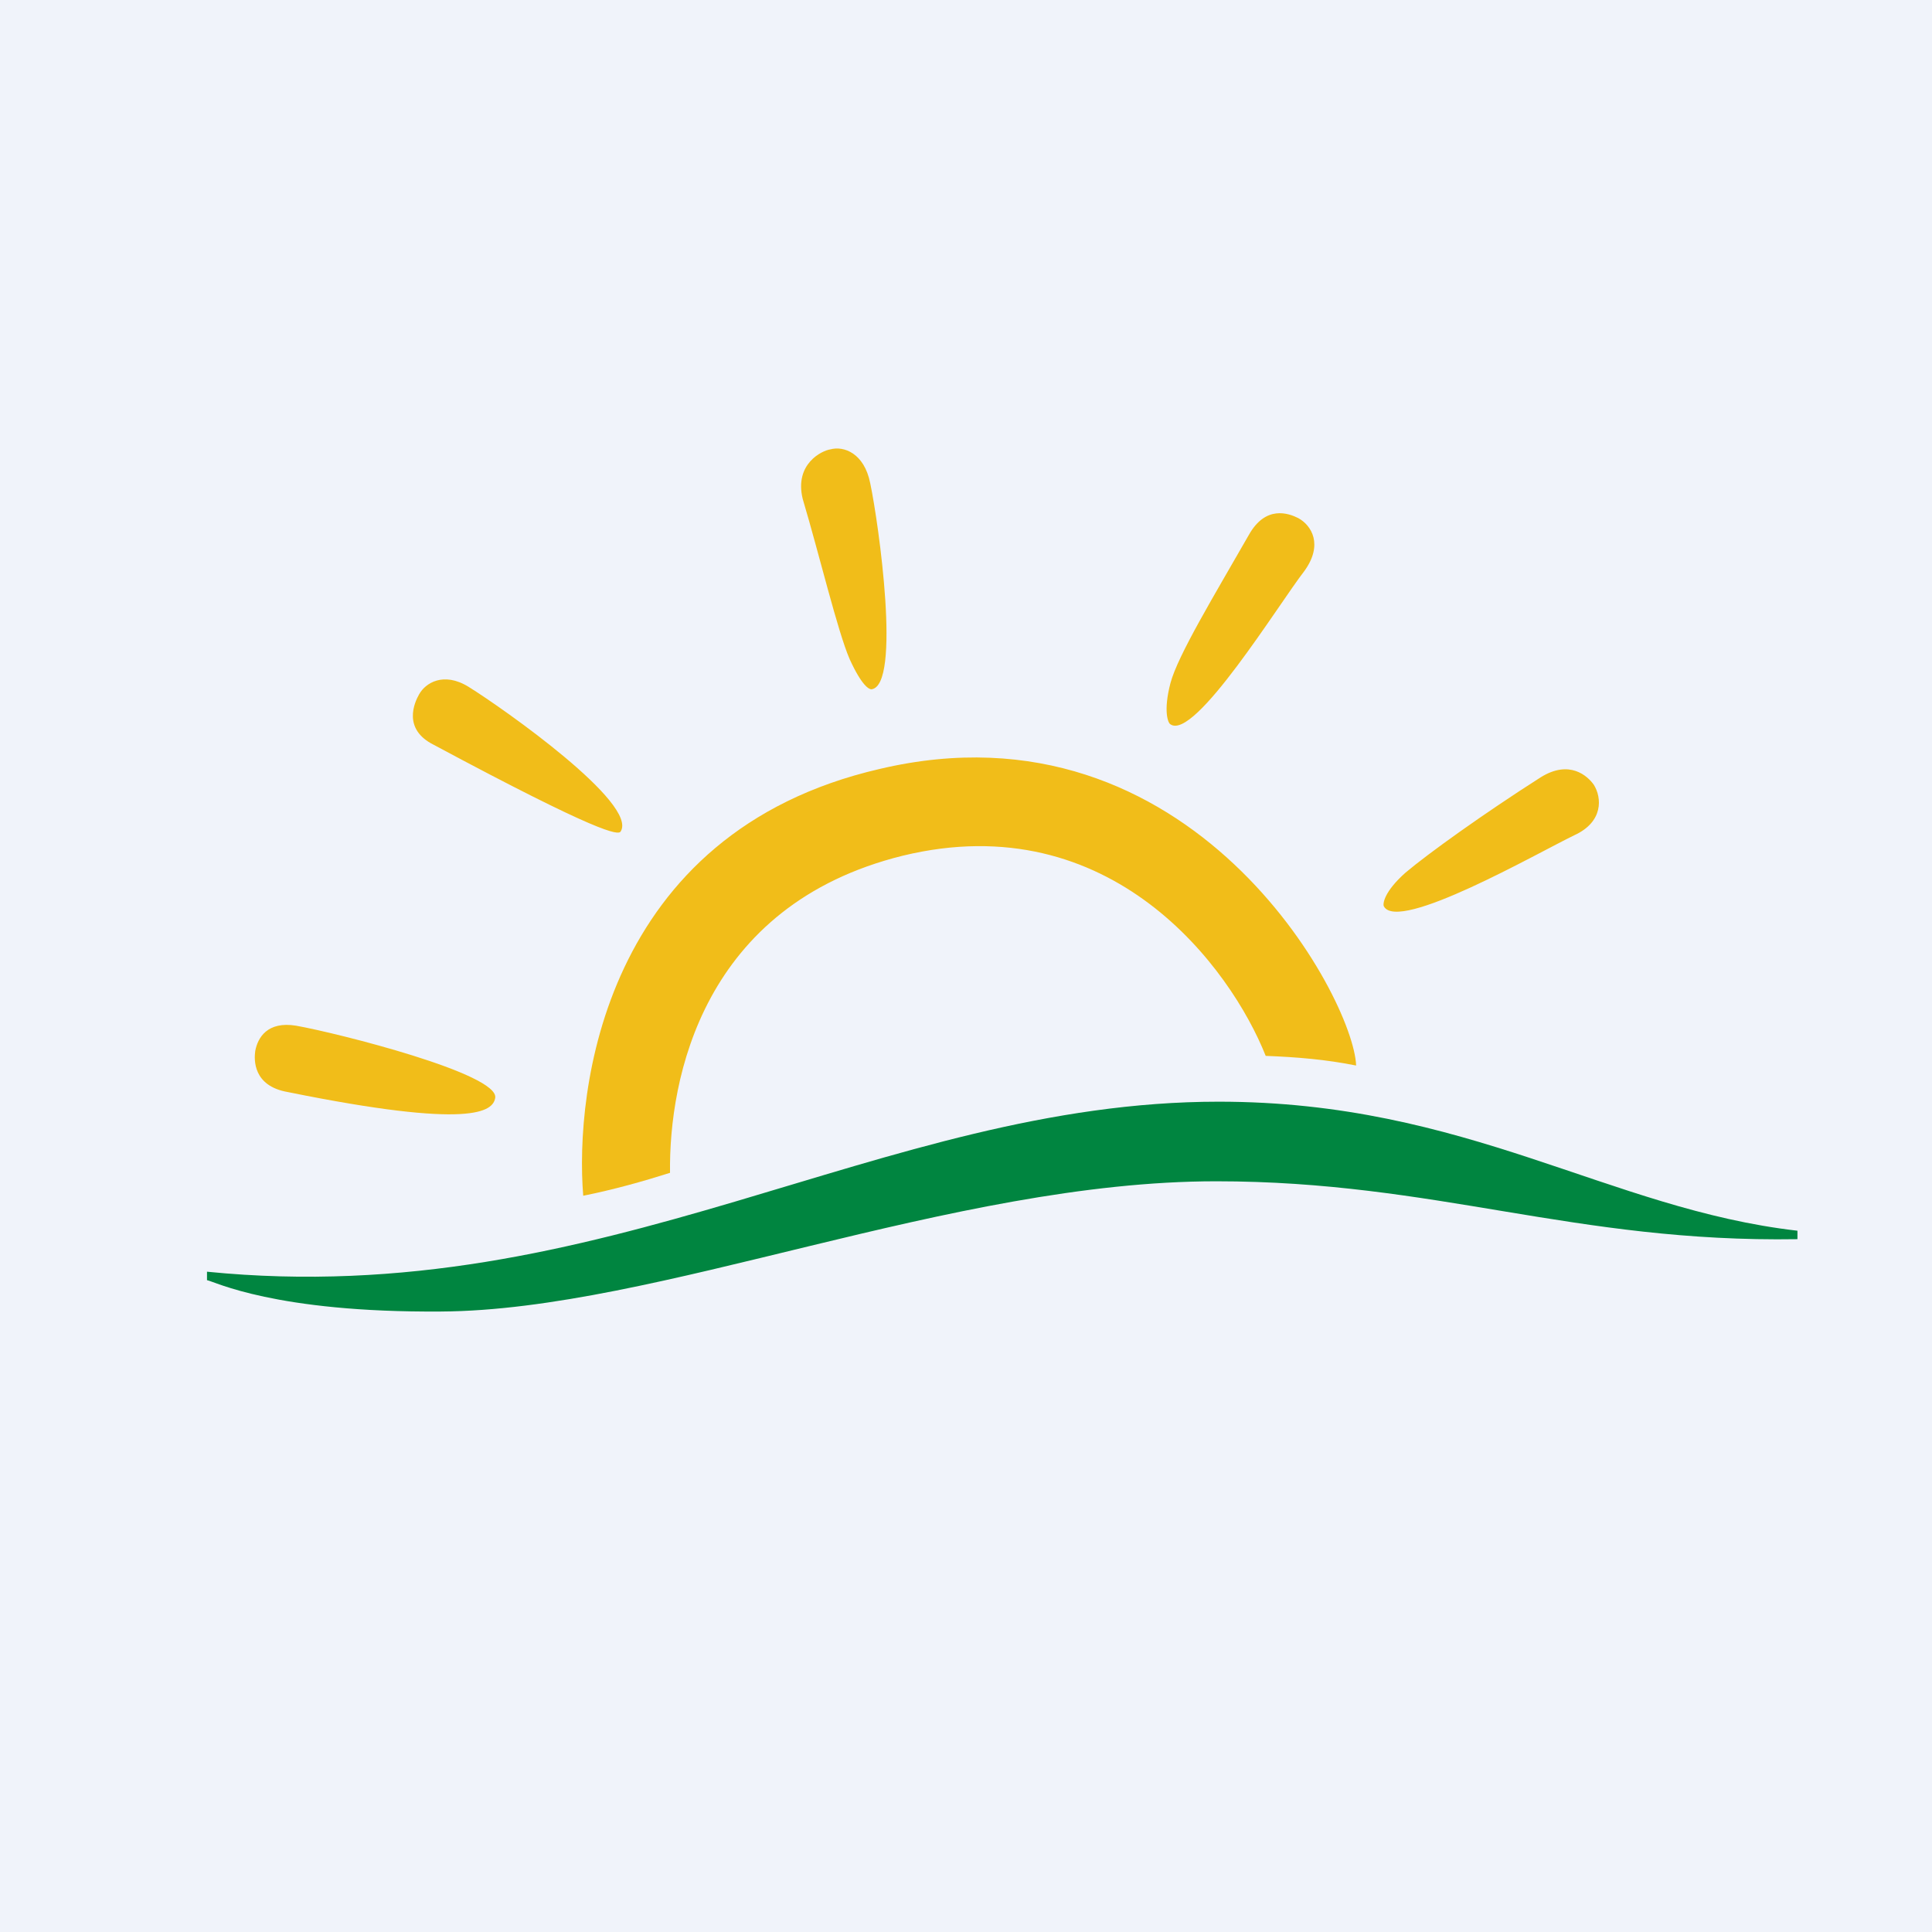
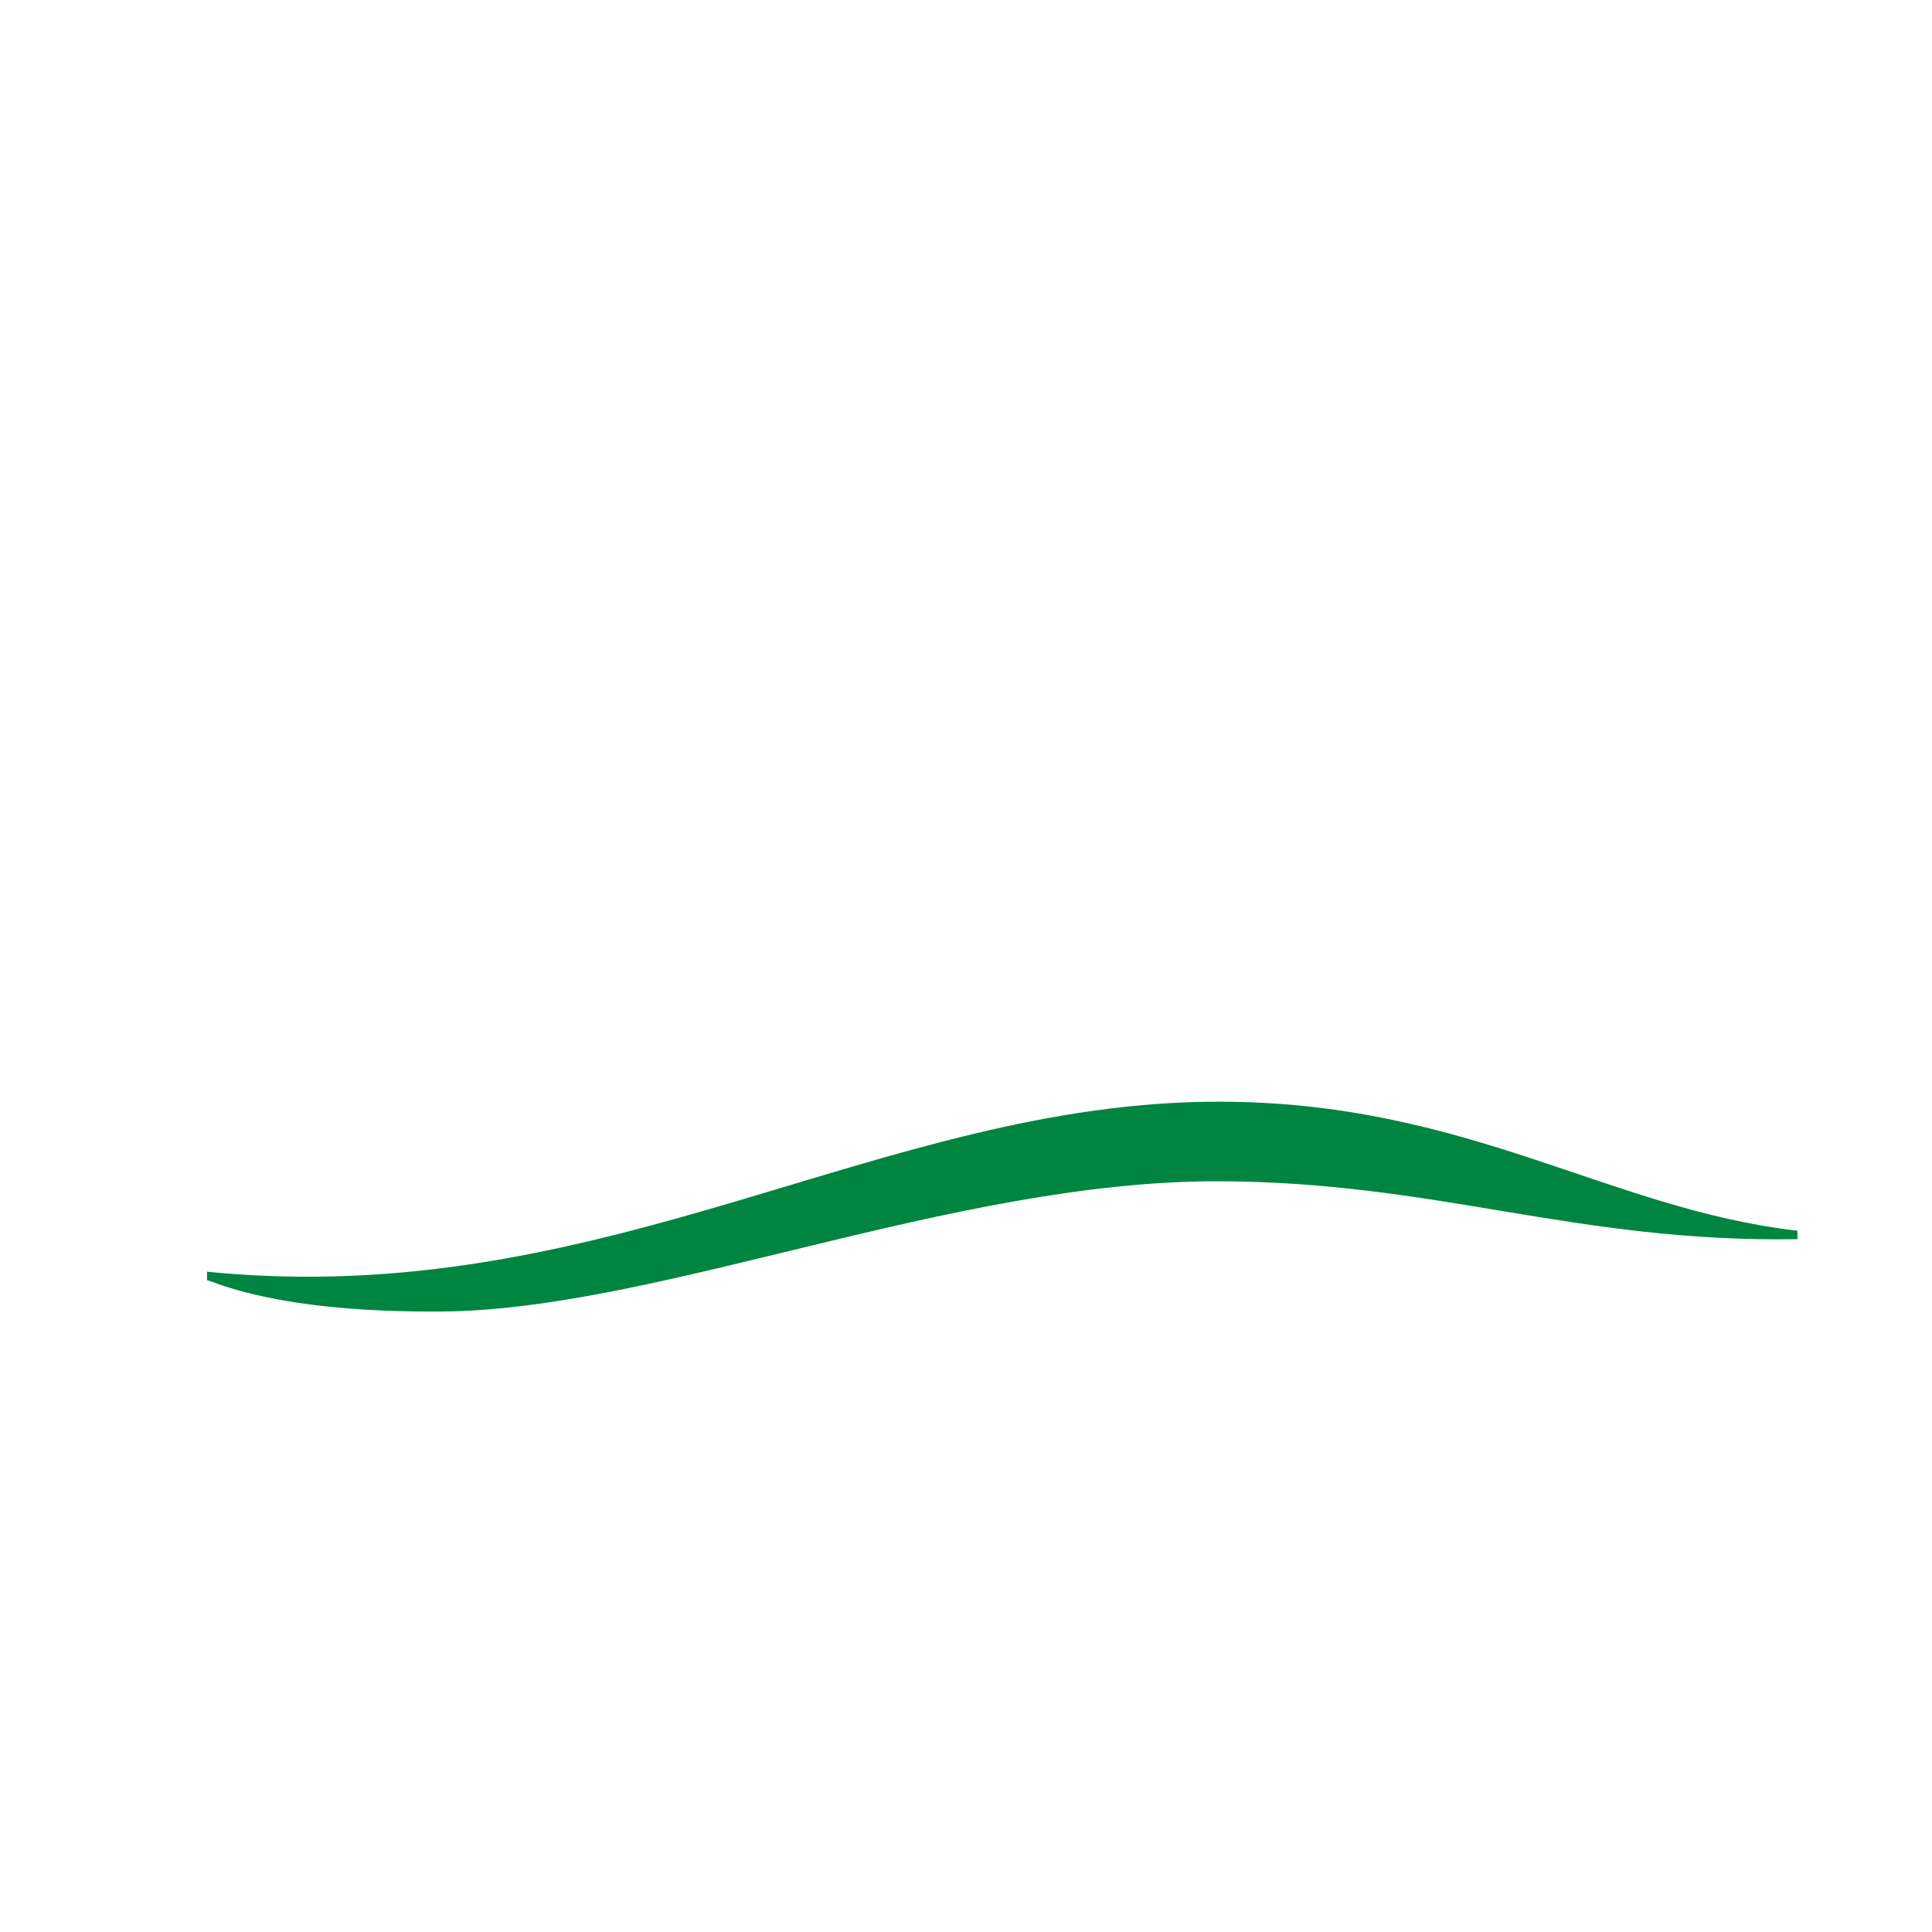
<svg xmlns="http://www.w3.org/2000/svg" width="56" height="56">
-   <path fill="#F0F3FA" d="M0 0h56v56H0z" />
+   <path fill="#F0F3FA" d="M0 0h56H0z" />
  <path d="M6 36.861c11.534 1.154 19.503-4.928 29.324-4.928 7.2 0 11.289 3.11 16.776 3.74v.245c-6.466.105-10.485-1.678-16.846-1.678-7.69 0-16.217 3.74-22.473 3.775-4.824.035-6.571-.874-6.781-.909v-.245z" fill="#008540" />
-   <path d="M25.503 22.287c-8.039 1.852-8.843 9.367-8.598 12.372.873-.174 1.747-.42 2.516-.664-.035-2.726.944-7.759 6.746-9.192 6.046-1.468 9.506 3.25 10.52 5.802.909.035 1.748.105 2.621.28-.07-1.958-4.753-10.73-13.805-8.598zM7.398 30.465c.07-.384.35-.873 1.188-.734 1.189.21 5.907 1.398 5.767 2.097-.07.385-.664.91-6.011-.174-1.014-.175-.979-.944-.944-1.189zm4.754-10.345c.174-.315.699-.664 1.433-.21 1.013.63 4.927 3.39 4.403 4.194-.07.105-.594.07-5.417-2.516-.909-.455-.56-1.224-.42-1.468zm11.918-7.095c.384-.105.978.105 1.153.978.245 1.154.909 5.872.035 5.977-.07 0-.28-.105-.63-.874-.349-.804-.873-3.006-1.362-4.648-.245-1.014.559-1.398.804-1.433zm13.56 1.992c.385.21.734.769.175 1.538-.734.944-3.18 4.928-3.88 4.439-.07-.035-.209-.385 0-1.189.21-.804 1.294-2.586 2.273-4.299.489-.873 1.153-.629 1.432-.489zm8.564 7.724c.244.385.28 1.084-.56 1.468-1.083.524-5.102 2.831-5.522 2.062-.035-.07 0-.42.63-.979.663-.559 2.271-1.712 3.914-2.76.839-.525 1.363-.036 1.538.21z" fill="#F1BD19" />
</svg>